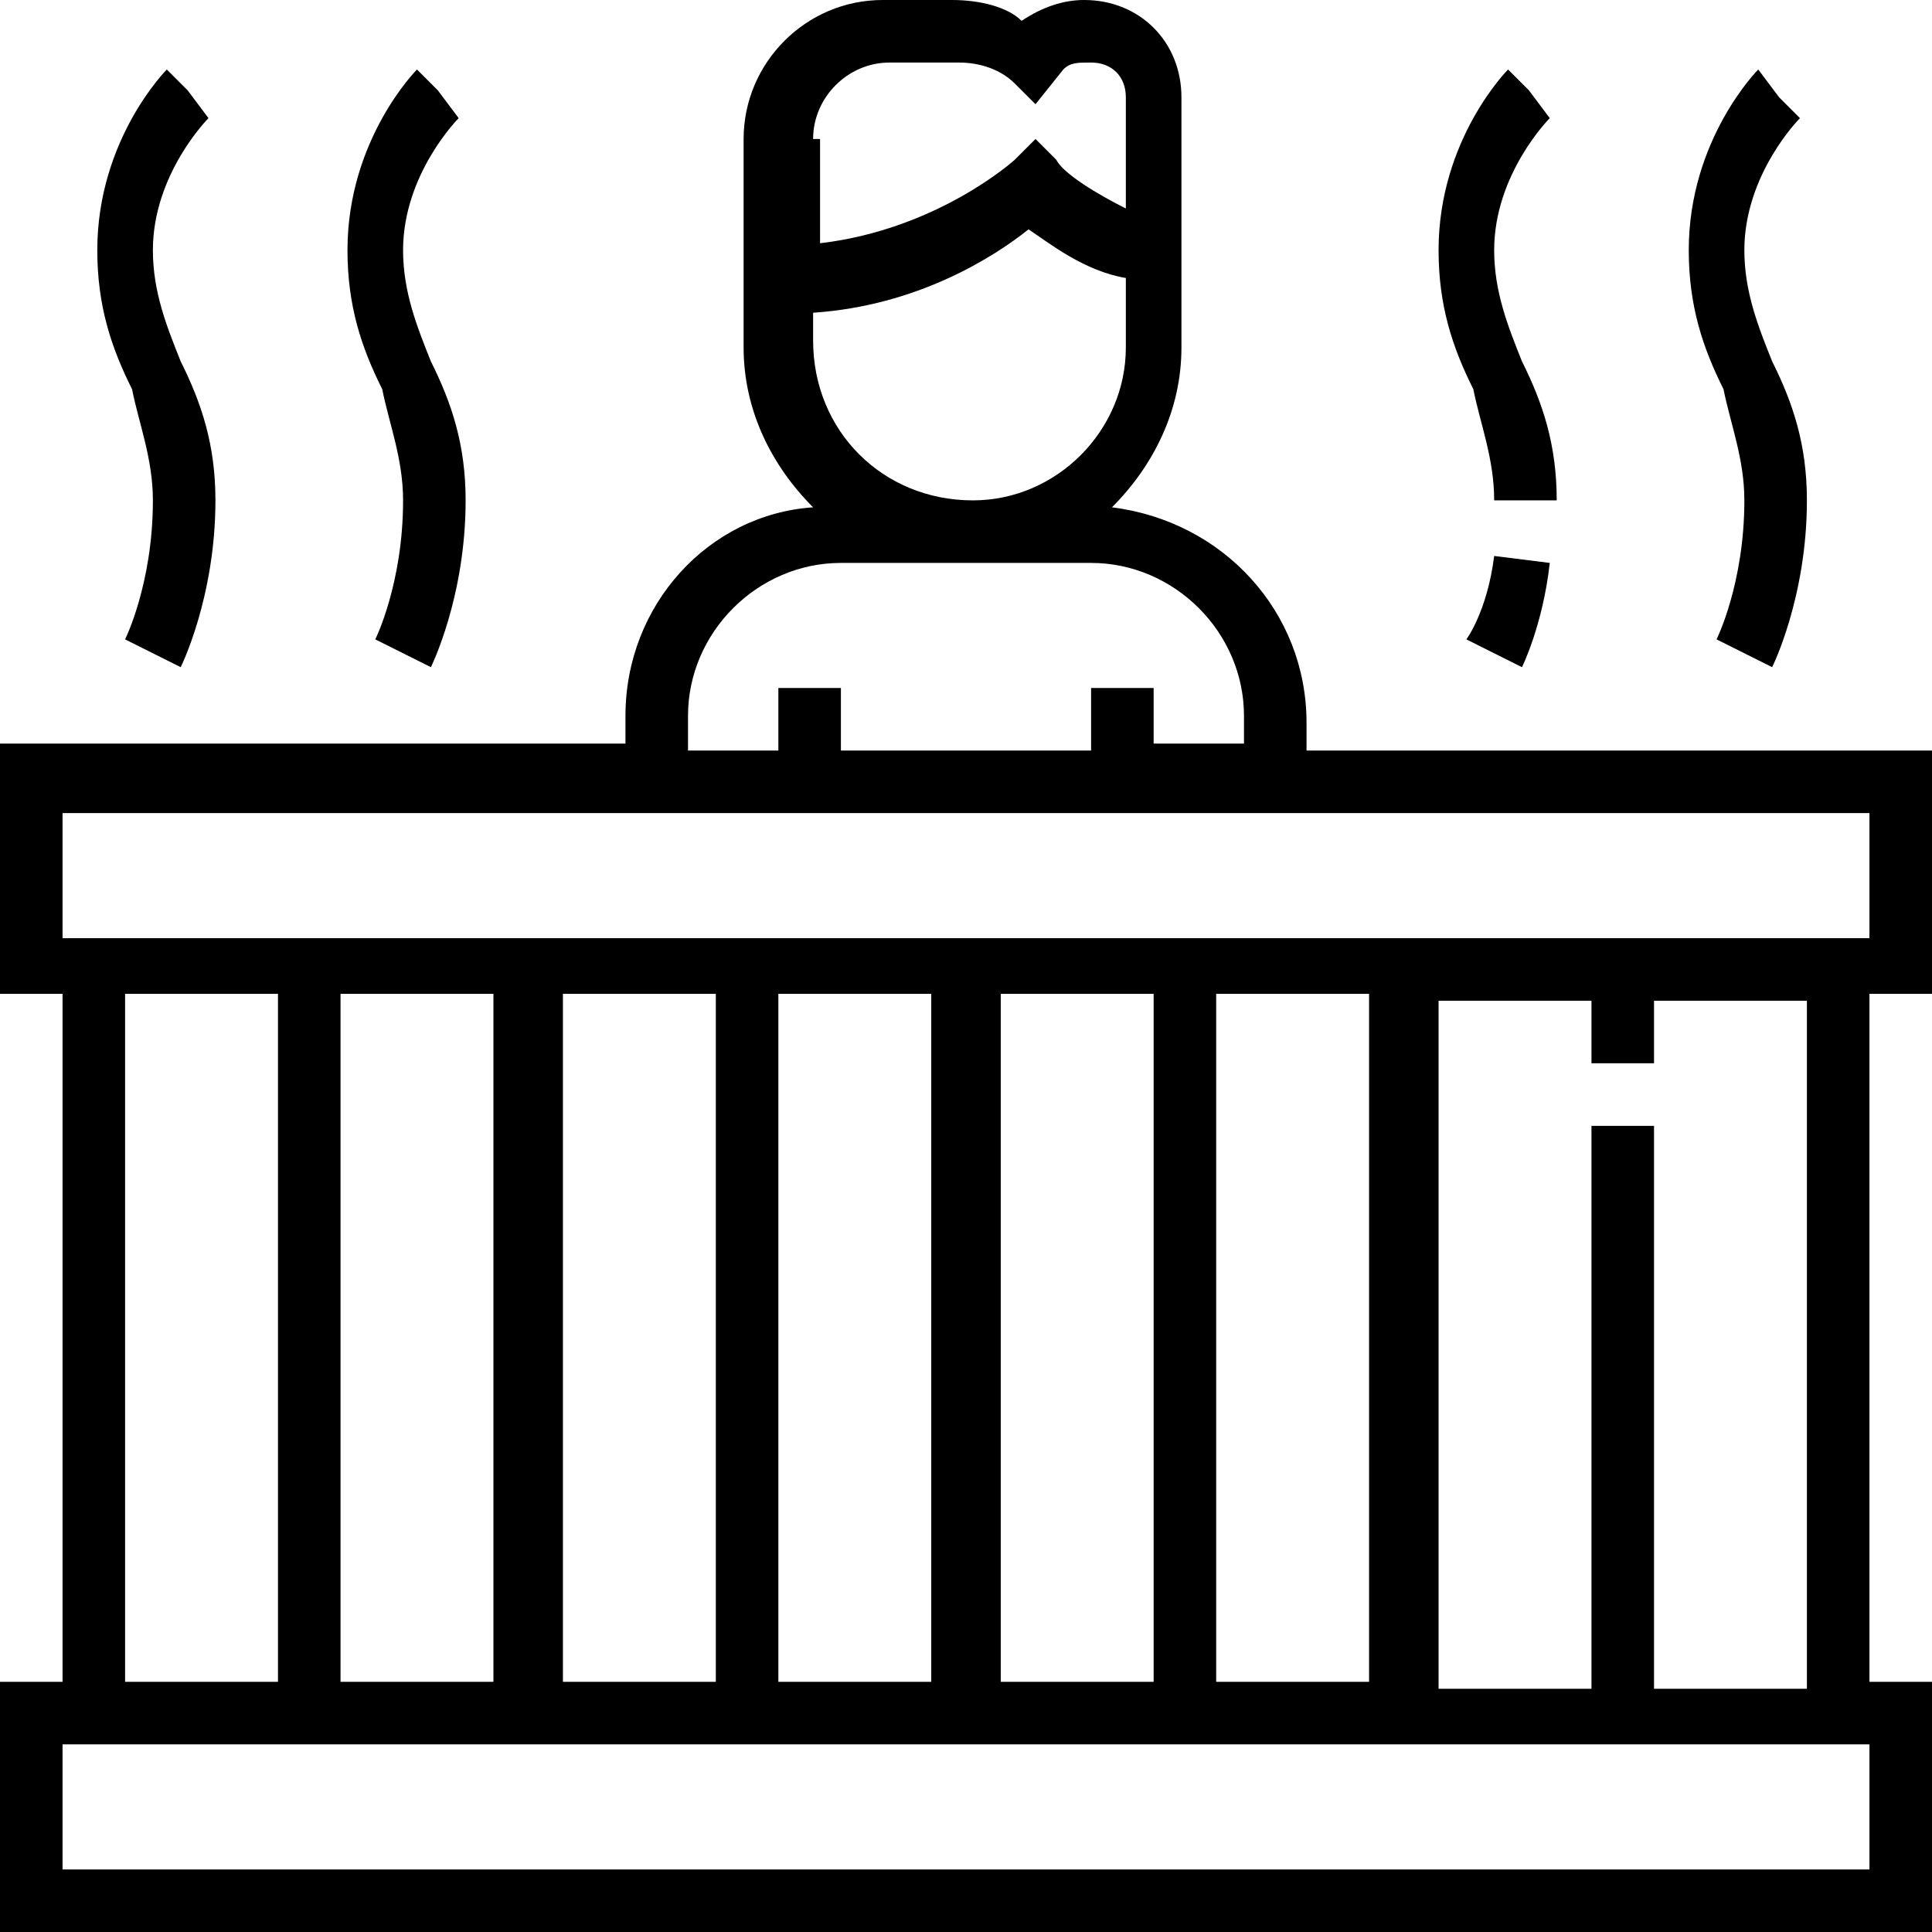
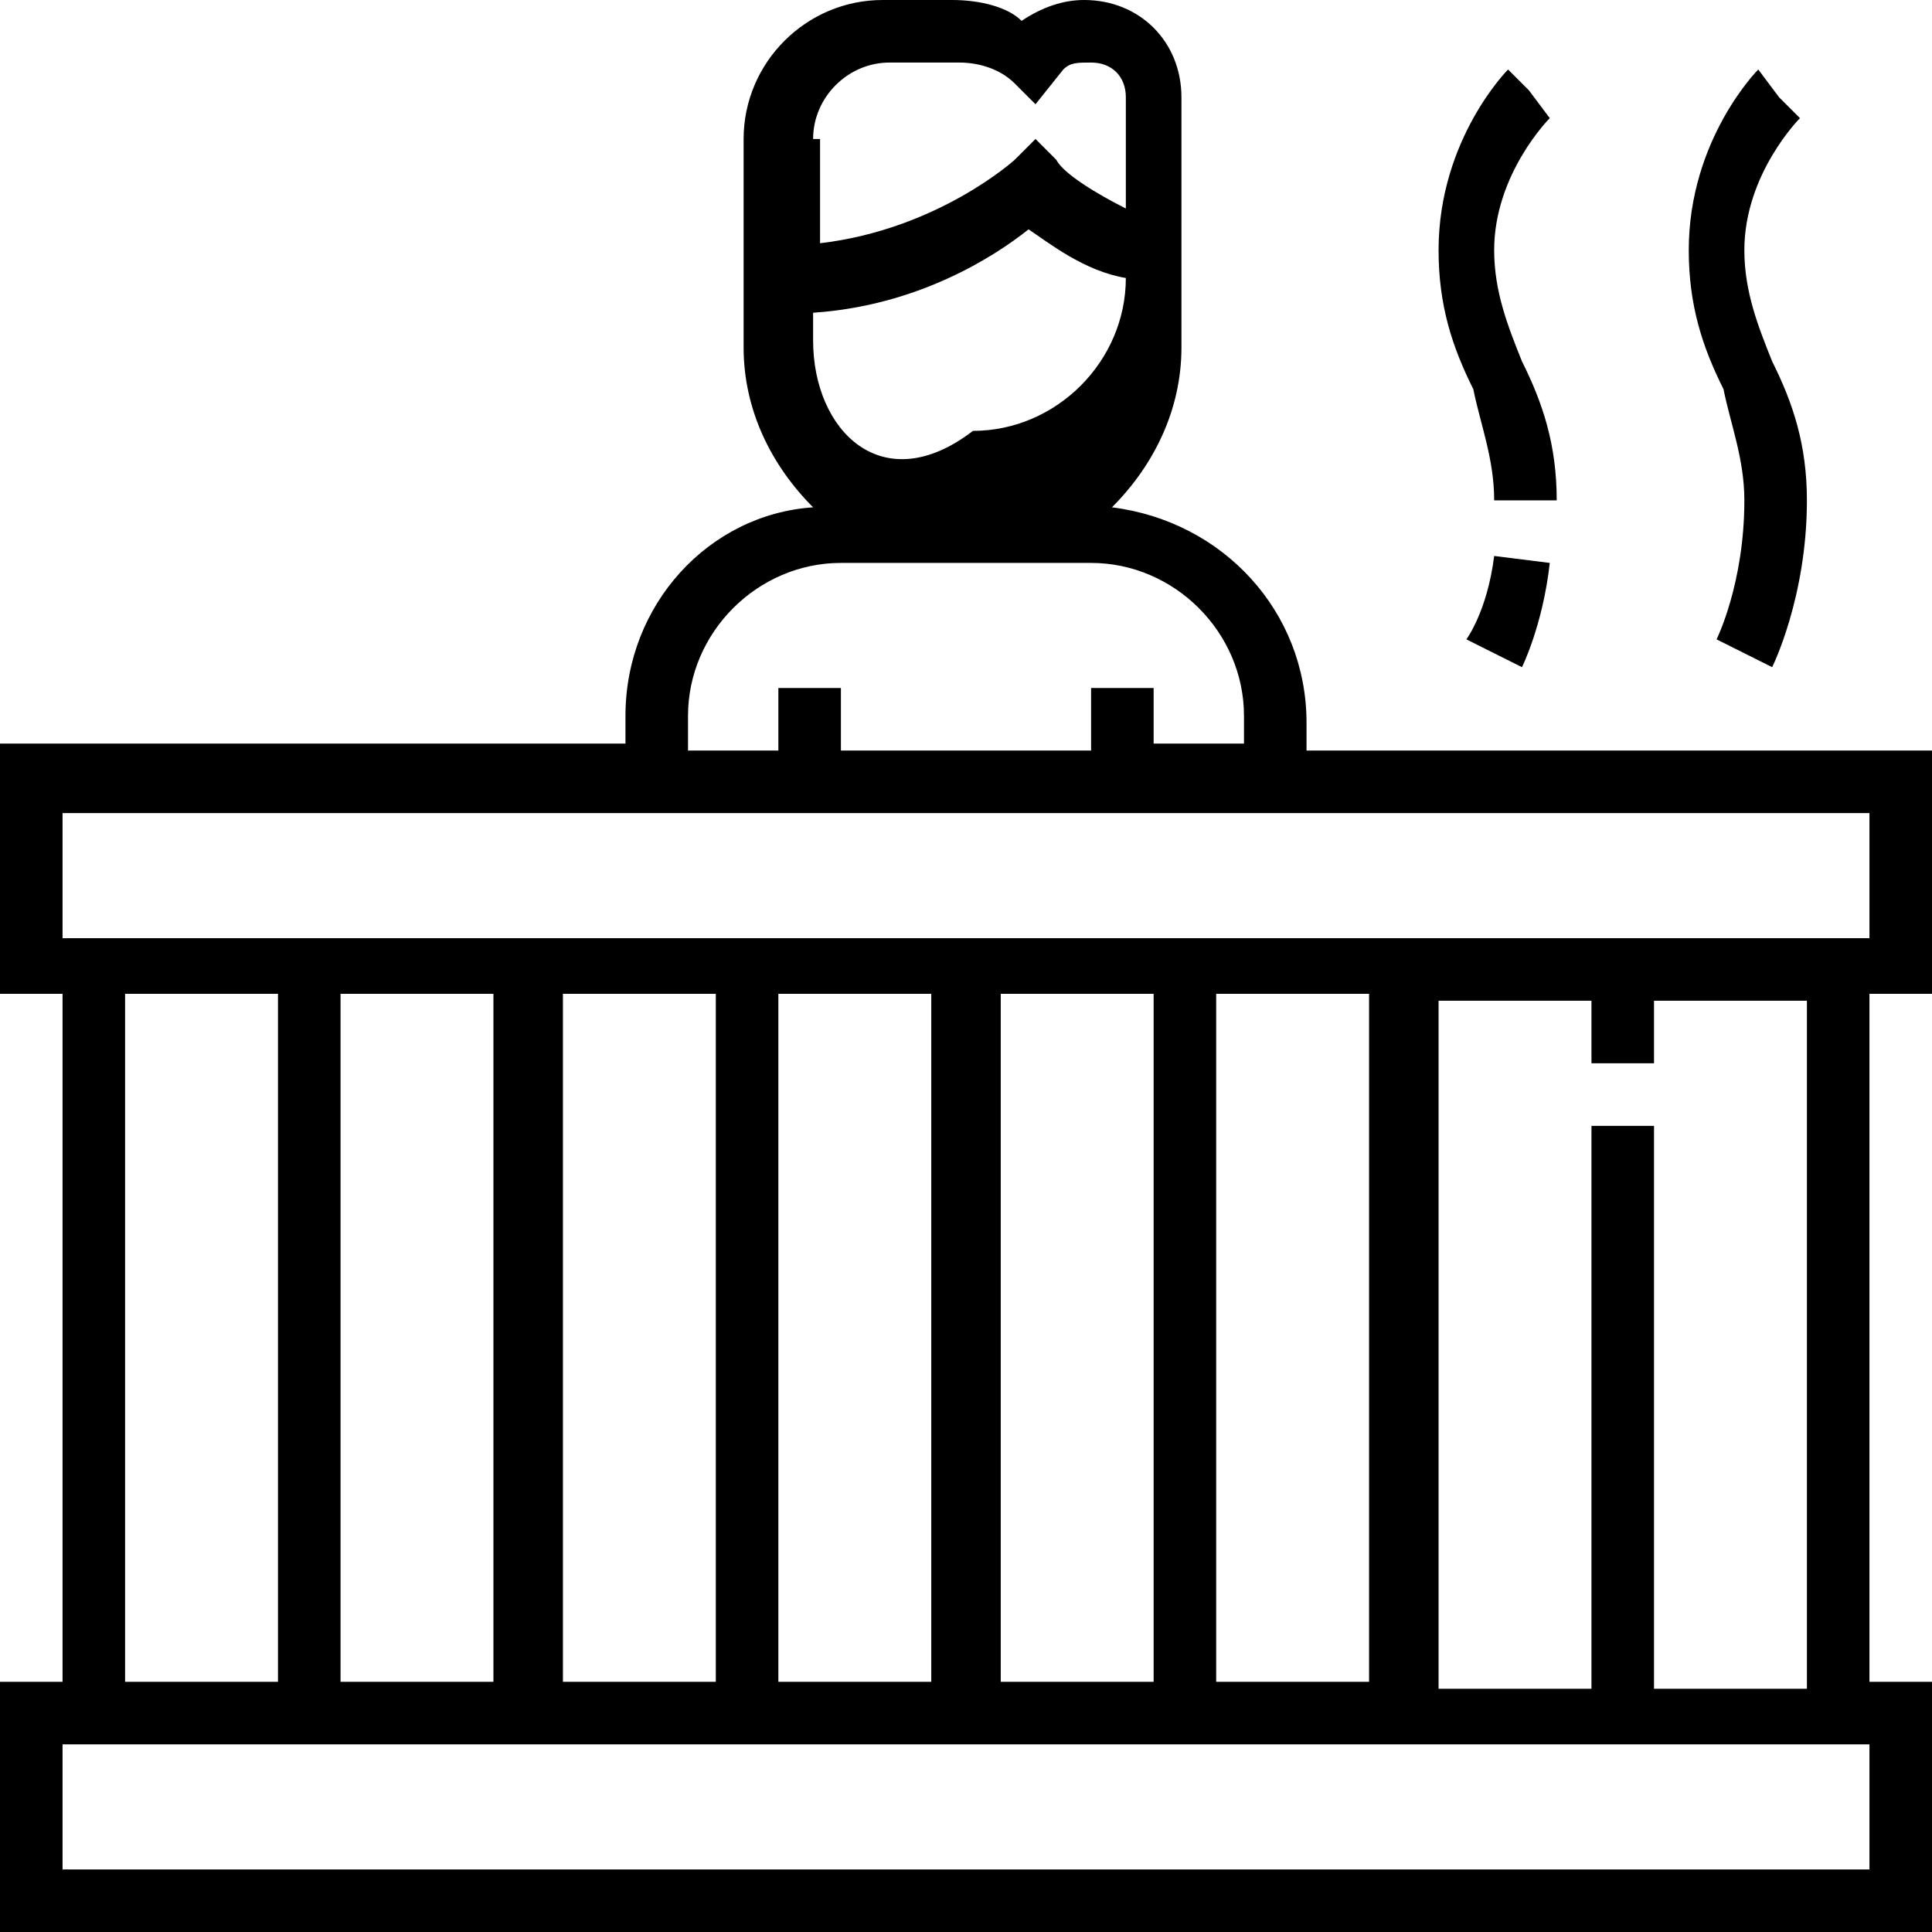
<svg xmlns="http://www.w3.org/2000/svg" version="1.1" x="0px" y="0px" viewBox="0 0 27.8 27.8" style="enable-background:new 0 0 27.8 27.8;" xml:space="preserve">
  <style type="text/css">
	.st0{fill-rule:evenodd;clip-rule:evenodd;}
	.st1{opacity:0.94;}
</style>
  <g id="Tło_xA0_Obraz_1_">
</g>
  <g id="Grupa_3_1_">
    <g id="łóżka_łóżeczka_dla_dzieci_wieszak_na_ubrania_suszarka_na_ubrani_1_">
	</g>
    <g id="Udogodnienia_w_pokoju">
	</g>
    <g>
      <path d="M21.5,7.2h0.9c0-0.8-0.2-1.4-0.5-2c-0.2-0.5-0.4-1-0.4-1.6c0-1.1,0.8-1.9,0.8-1.9L22,1.3L21.7,1c0,0-1,1-1,2.6    c0,0.8,0.2,1.4,0.5,2C21.3,6.1,21.5,6.6,21.5,7.2z" />
      <path d="M25.1,7.2c0,1.2-0.4,2-0.4,2l0.8,0.4c0,0,0.5-1,0.5-2.4c0-0.8-0.2-1.4-0.5-2c-0.2-0.5-0.4-1-0.4-1.6    c0-1.1,0.8-1.9,0.8-1.9l-0.3-0.3L25.3,1c0,0-1,1-1,2.6c0,0.8,0.2,1.4,0.5,2C24.9,6.1,25.1,6.6,25.1,7.2z" />
      <path d="M21.1,9.2l0.8,0.4c0,0,0.3-0.6,0.4-1.5L21.5,8C21.4,8.8,21.1,9.2,21.1,9.2z" />
-       <path d="M2.2,7.2c0,1.2-0.4,2-0.4,2l0.8,0.4c0,0,0.5-1,0.5-2.4c0-0.8-0.2-1.4-0.5-2c-0.2-0.5-0.4-1-0.4-1.6C2.2,2.5,3,1.7,3,1.7    L2.7,1.3L2.4,1c0,0-1,1-1,2.6c0,0.8,0.2,1.4,0.5,2C2,6.1,2.2,6.6,2.2,7.2z" />
-       <path d="M5.8,7.2c0,1.2-0.4,2-0.4,2l0.8,0.4c0,0,0.5-1,0.5-2.4c0-0.8-0.2-1.4-0.5-2C6,4.7,5.8,4.2,5.8,3.6c0-1.1,0.8-1.9,0.8-1.9    L6.3,1.3L6,1c0,0-1,1-1,2.6c0,0.8,0.2,1.4,0.5,2C5.6,6.1,5.8,6.6,5.8,7.2z" />
-       <path d="M27.8,14.4v-3.6h-9v-0.4c0-1.6-1.2-2.9-2.8-3.1c0.6-0.6,1-1.4,1-2.3V1.4c0-0.8-0.6-1.4-1.4-1.4c-0.3,0-0.6,0.1-0.9,0.3    C14.5,0.1,14.1,0,13.7,0h-1c-1.1,0-2,0.9-2,2v3c0,0.9,0.4,1.7,1,2.3C10.2,7.4,9,8.7,9,10.3v0.4H0v3.6h0.9v9.9H0v3.6h27.8v-3.6    h-0.9v-9.9H27.8z M11.7,2c0-0.6,0.5-1.1,1.1-1.1h1c0.3,0,0.6,0.1,0.8,0.3l0.3,0.3L15.3,1c0.1-0.1,0.2-0.1,0.4-0.1    c0.3,0,0.5,0.2,0.5,0.5v1.6c-0.4-0.2-0.9-0.5-1-0.7l-0.3-0.3l-0.3,0.3c0,0-1.1,1-2.8,1.2V2z M11.7,4.9V4.5    c1.5-0.1,2.6-0.8,3.1-1.2c0.3,0.2,0.8,0.6,1.4,0.7v1c0,1.2-1,2.2-2.2,2.2C12.7,7.2,11.7,6.2,11.7,4.9z M9.9,10.3    c0-1.2,1-2.2,2.2-2.2h3.6c1.2,0,2.2,1,2.2,2.2v0.4h-1.3V9.9h-0.9v0.9h-3.6V9.9h-0.9v0.9H9.9V10.3z M26.9,26.9h-26v-1.8h26V26.9z     M1.8,24.2v-9.9H4v9.9H1.8z M4.9,24.2v-9.9h2.2v9.9H4.9z M8.1,24.2v-9.9h2.2v9.9H8.1z M11.2,24.2v-9.9h2.2v9.9H11.2z M14.4,24.2    v-9.9h2.2v9.9H14.4z M17.5,24.2v-9.9h2.2v9.9H17.5z M23.8,15.3v-0.9H26v9.9h-2.2v-8.1h-0.9v8.1h-2.2v-9.9h2.2v0.9H23.8z M0.9,13.5    v-1.8h26v1.8H0.9z" />
+       <path d="M27.8,14.4v-3.6h-9v-0.4c0-1.6-1.2-2.9-2.8-3.1c0.6-0.6,1-1.4,1-2.3V1.4c0-0.8-0.6-1.4-1.4-1.4c-0.3,0-0.6,0.1-0.9,0.3    C14.5,0.1,14.1,0,13.7,0h-1c-1.1,0-2,0.9-2,2v3c0,0.9,0.4,1.7,1,2.3C10.2,7.4,9,8.7,9,10.3v0.4H0v3.6h0.9v9.9H0v3.6h27.8v-3.6    h-0.9v-9.9H27.8z M11.7,2c0-0.6,0.5-1.1,1.1-1.1h1c0.3,0,0.6,0.1,0.8,0.3l0.3,0.3L15.3,1c0.1-0.1,0.2-0.1,0.4-0.1    c0.3,0,0.5,0.2,0.5,0.5v1.6c-0.4-0.2-0.9-0.5-1-0.7l-0.3-0.3l-0.3,0.3c0,0-1.1,1-2.8,1.2V2z M11.7,4.9V4.5    c1.5-0.1,2.6-0.8,3.1-1.2c0.3,0.2,0.8,0.6,1.4,0.7c0,1.2-1,2.2-2.2,2.2C12.7,7.2,11.7,6.2,11.7,4.9z M9.9,10.3    c0-1.2,1-2.2,2.2-2.2h3.6c1.2,0,2.2,1,2.2,2.2v0.4h-1.3V9.9h-0.9v0.9h-3.6V9.9h-0.9v0.9H9.9V10.3z M26.9,26.9h-26v-1.8h26V26.9z     M1.8,24.2v-9.9H4v9.9H1.8z M4.9,24.2v-9.9h2.2v9.9H4.9z M8.1,24.2v-9.9h2.2v9.9H8.1z M11.2,24.2v-9.9h2.2v9.9H11.2z M14.4,24.2    v-9.9h2.2v9.9H14.4z M17.5,24.2v-9.9h2.2v9.9H17.5z M23.8,15.3v-0.9H26v9.9h-2.2v-8.1h-0.9v8.1h-2.2v-9.9h2.2v0.9H23.8z M0.9,13.5    v-1.8h26v1.8H0.9z" />
    </g>
  </g>
  <g id="Grupa_3_kopia_1_">
    <g id="Prywatna_łazienka__wspólna_łazienka__wanna_bidet_wanna_lub_prys_1_">
	</g>
    <g id="Łazienka">
	</g>
  </g>
  <g id="Grupa_3_kopia_2_1_">
    <g id="laptop_kanały_kablowe_odtwarzacz_CD_odtwarzacz_DVD_telewizor_z_1_">
	</g>
    <g id="_x24__1_">
	</g>
    <g id="dvd">
	</g>
    <g id="CD_xA0_Obraz_1_">
	</g>
    <g id="Media_x2F_Technologia">
	</g>
  </g>
  <g id="Grupa_3_kopia_3_1_">
    <g id="część_jadalna_stół_kieliszki_do_wina_butelka_wody-__czekoladki_1_">
	</g>
    <g id="Posiłki_i_napoje">
	</g>
  </g>
  <g id="Grupa_3_kopia_4_1_">
    <g id="ręczniki_ręczniki__x2F__pościel__x28_dostępne_za_dodatkową_opłatą_x29__1_">
	</g>
    <g id="_x24_">
	</g>
    <g id="Usługi_dodatkowe">
	</g>
  </g>
  <g id="Grupa_3_kopia_5_1_">
    <g id="balkon_patio_taras_widok_na_miasto_widok_na_ogród_widok_na_jezi_1_">
	</g>
    <g id="Okolica_i_widok">
	</g>
  </g>
  <g id="Grupa_3_kopia_6_1_">
    <g id="całość_zlokalizowana_na_parterze_całość_dostępna_dla_wózków_inw_1_">
	</g>
    <g id="Udogodnienia_dla_niepełnosprawnych_1_">
	</g>
  </g>
</svg>